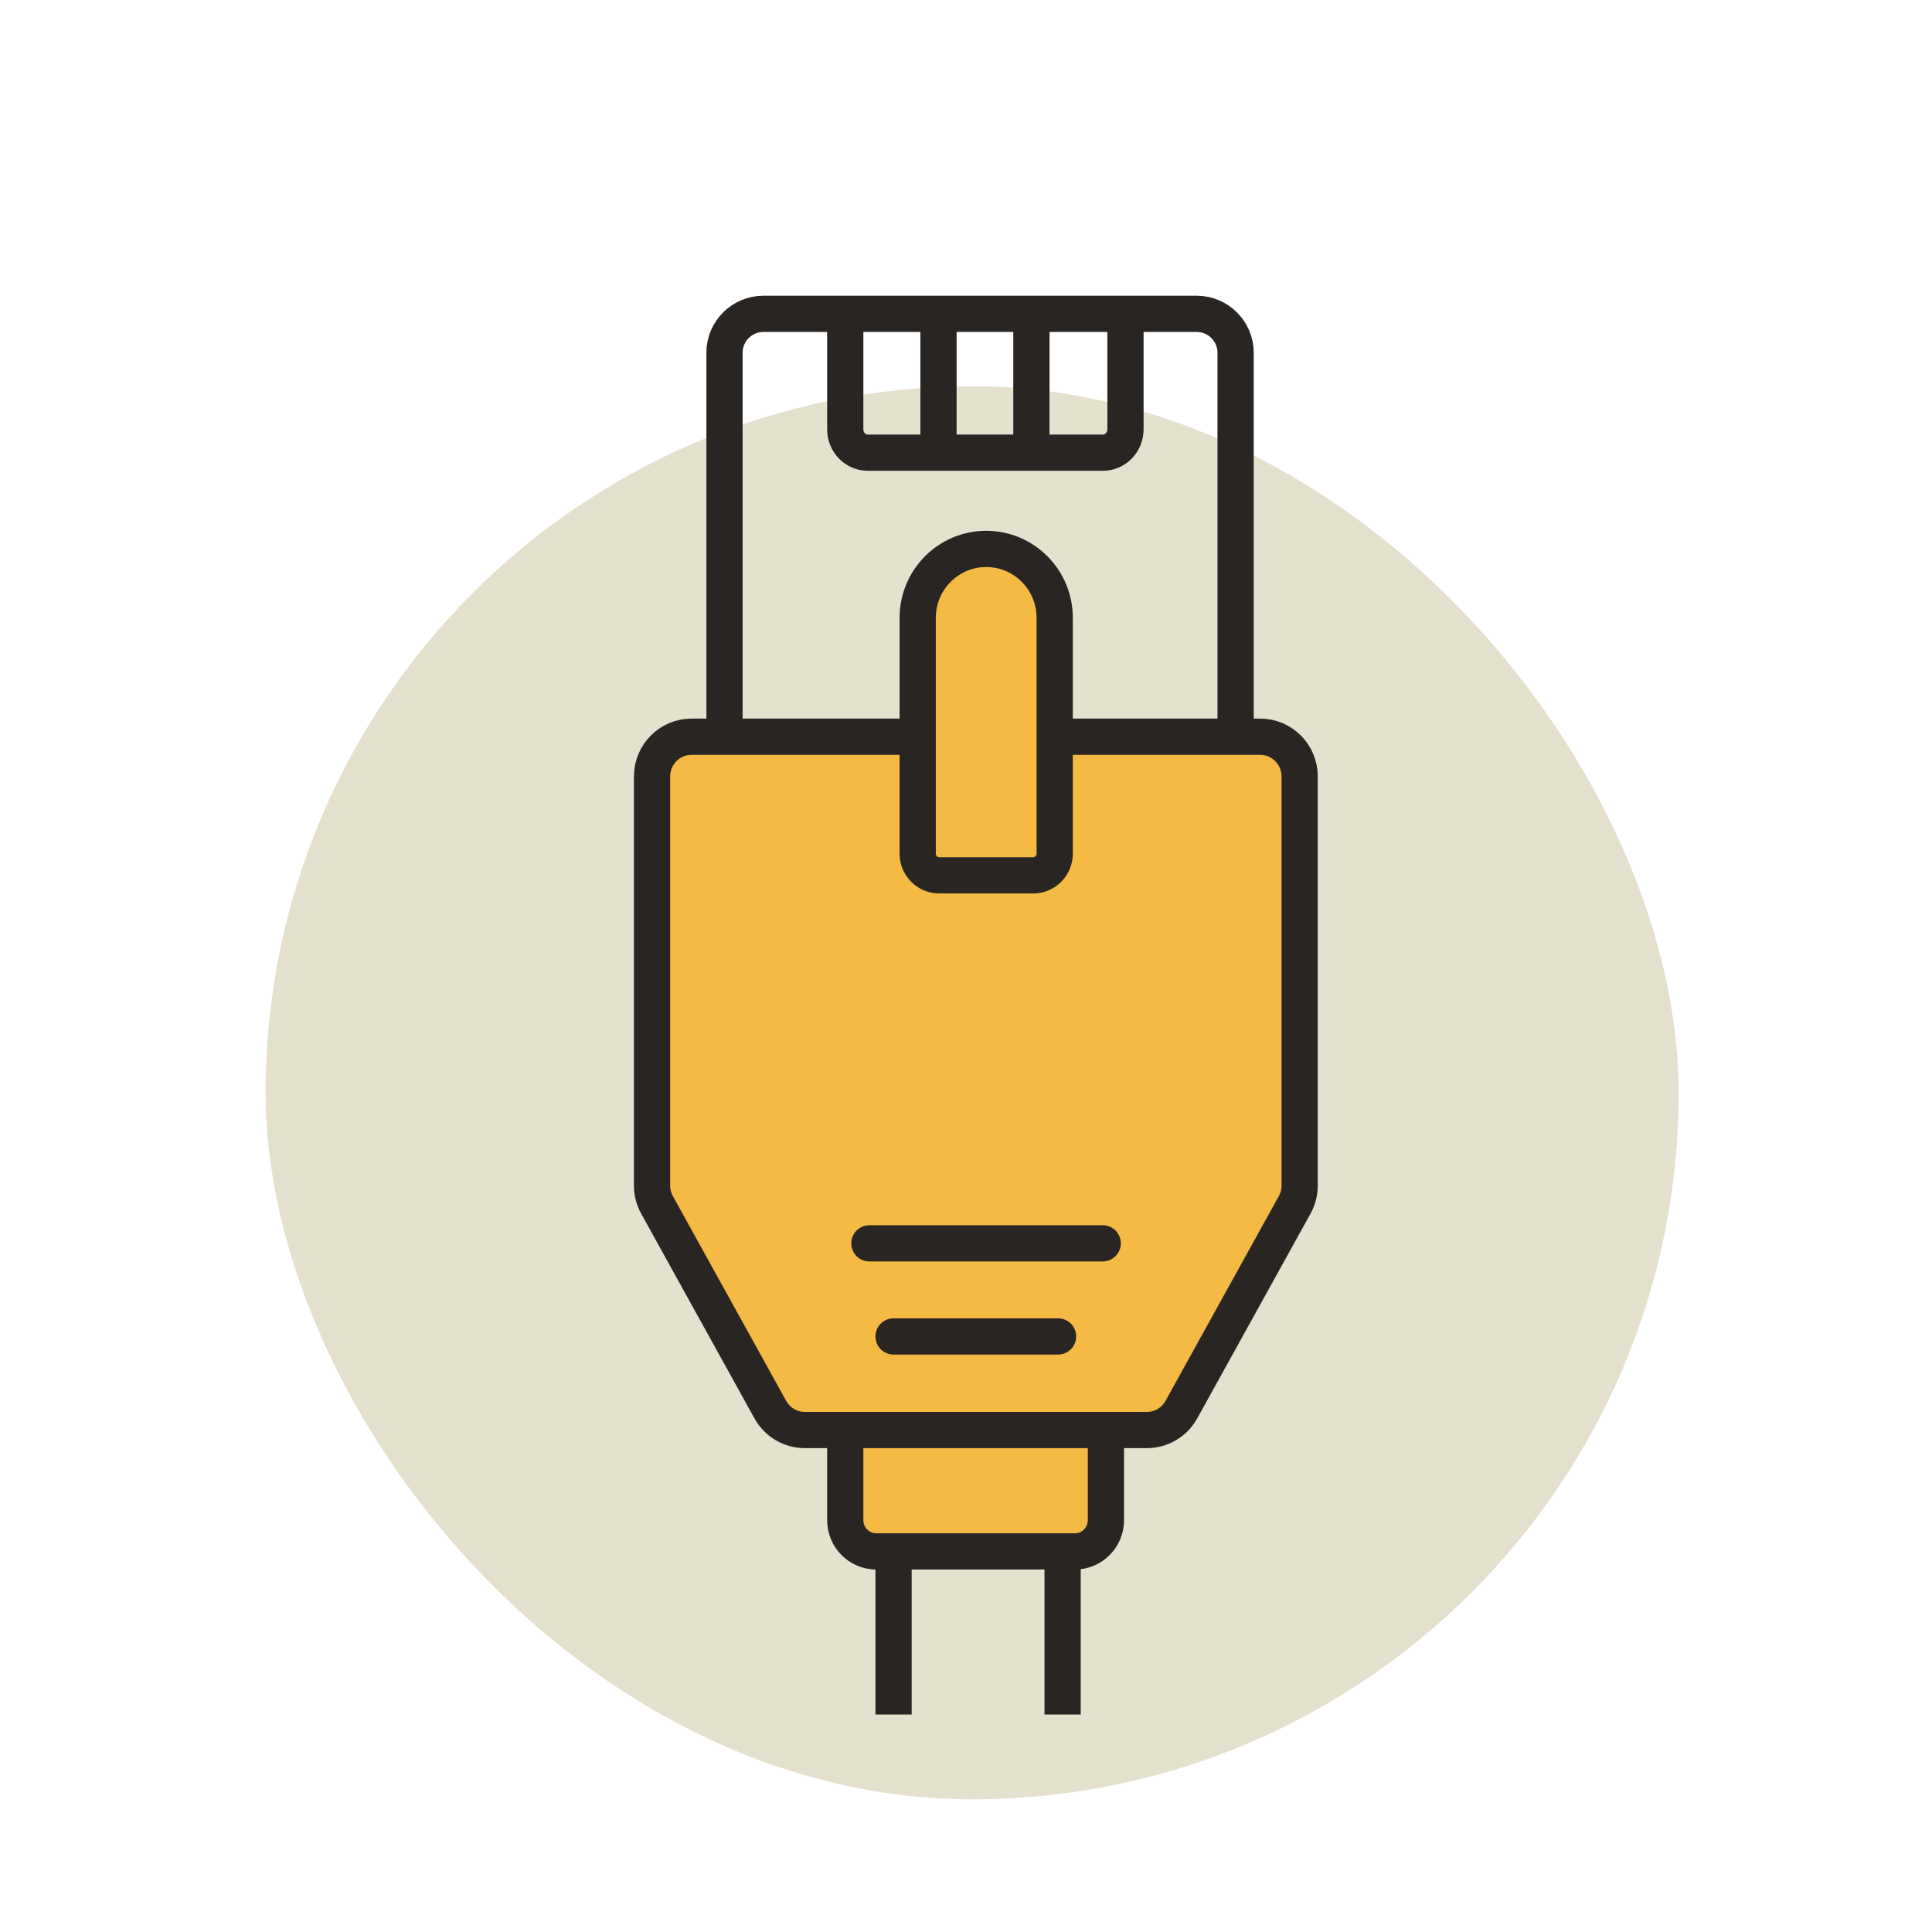
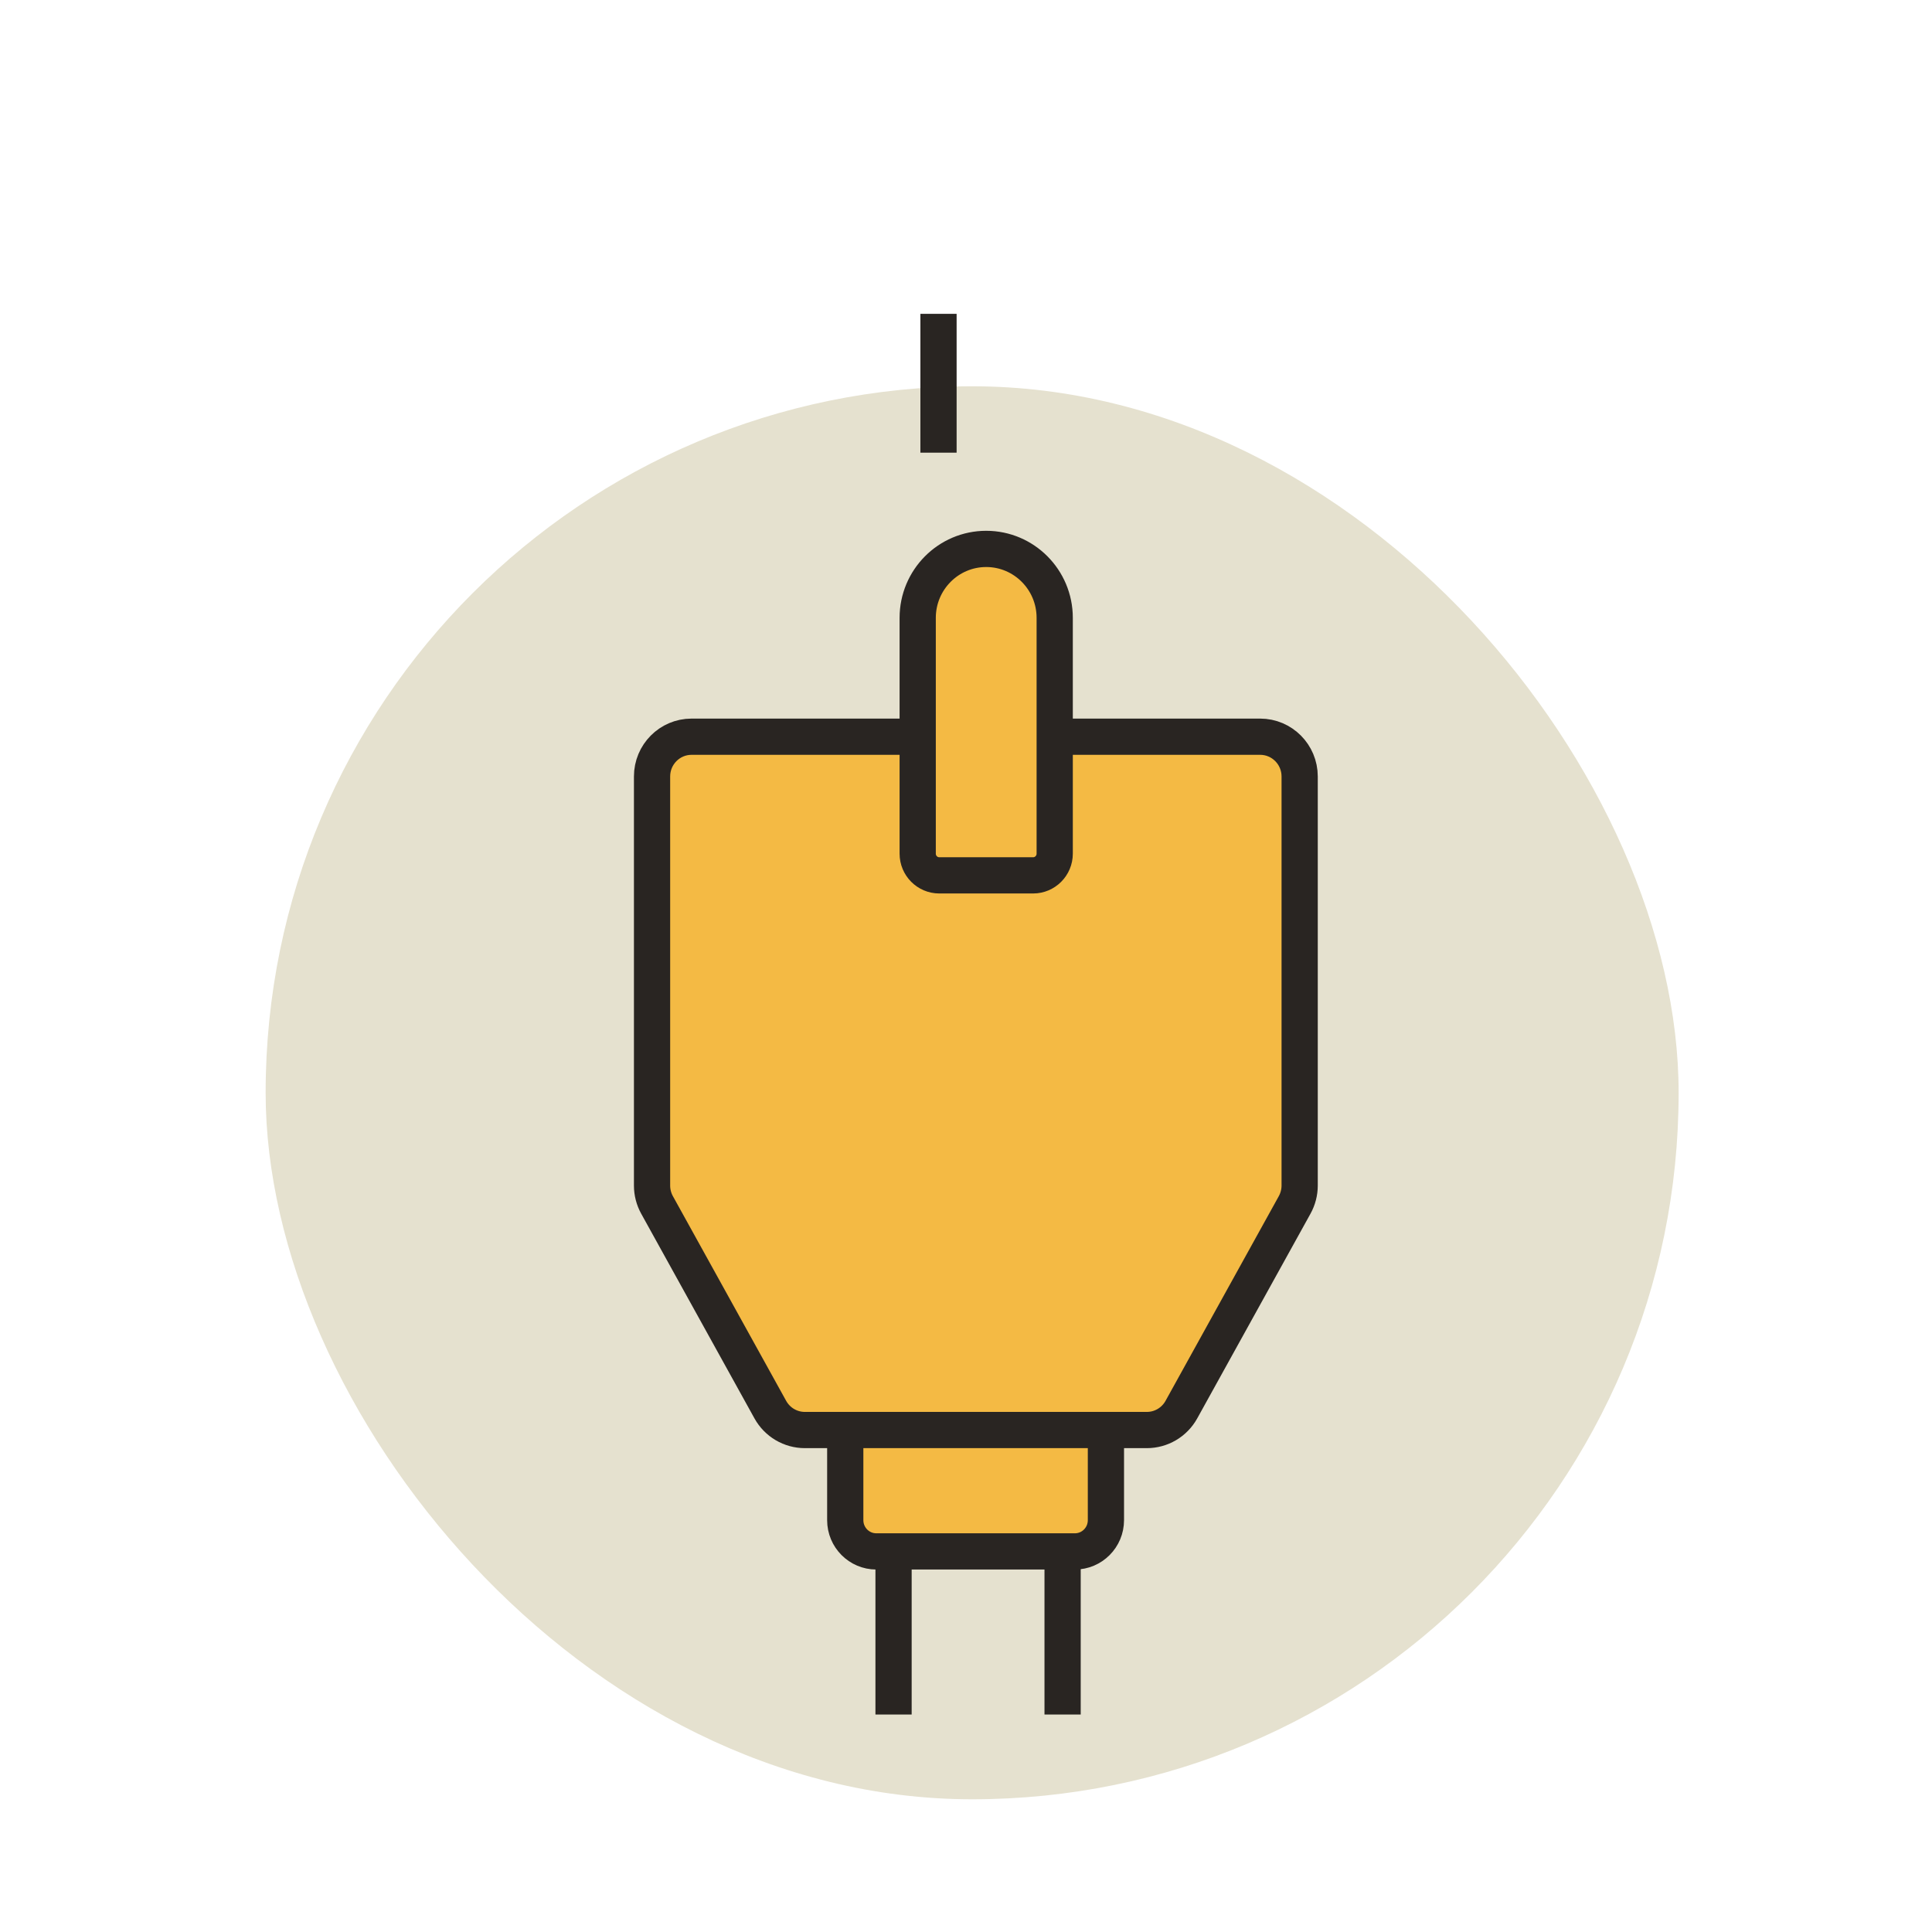
<svg xmlns="http://www.w3.org/2000/svg" width="104" height="104" viewBox="0 0 104 104" fill="none">
  <rect x="14.299" y="20.794" width="76.062" height="76.062" rx="38.031" fill="#E5E1CF" />
  <path d="M57.2 92.293V83.193H48.1V92.293" stroke="#292522" stroke-width="1.95" />
-   <path d="M66.513 39.657V18.989C66.513 17.833 65.574 16.894 64.416 16.894H41.097C39.939 16.894 39 17.833 39 18.989V39.657" stroke="#292522" stroke-width="1.95" />
-   <path d="M60.584 16.894V23.113C60.584 23.806 60.041 24.367 59.373 24.367H46.711C46.043 24.367 45.5 23.806 45.5 23.113V16.894" stroke="#292522" stroke-width="1.95" />
  <path d="M50.52 16.894V24.367" stroke="#292522" stroke-width="1.95" />
-   <path d="M55.52 16.894V24.367" stroke="#292522" stroke-width="1.95" />
-   <path d="M59.532 76.981V81.831C59.532 82.762 58.783 83.513 57.861 83.513H47.172C46.247 83.513 45.5 82.759 45.5 81.831V76.981" fill="#F4BA44" />
+   <path d="M59.532 76.981C59.532 82.762 58.783 83.513 57.861 83.513H47.172C46.247 83.513 45.5 82.759 45.5 81.831V76.981" fill="#F4BA44" />
  <path d="M59.532 76.981V81.831C59.532 82.762 58.783 83.513 57.861 83.513H47.172C46.247 83.513 45.5 82.759 45.5 81.831V76.981" stroke="#292522" stroke-width="1.95" />
  <path d="M48.83 39.657H37.226C36.053 39.657 35.1 40.614 35.1 41.797V63.821C35.1 64.184 35.193 64.543 35.368 64.86L41.467 75.882C41.844 76.56 42.553 76.979 43.326 76.979H61.735C62.505 76.979 63.217 76.56 63.593 75.882L69.692 64.86C69.867 64.543 69.961 64.184 69.961 63.821V41.797C69.961 40.617 69.01 39.657 67.834 39.657H56.204" fill="#F4BA44" />
  <path d="M48.83 39.657H37.226C36.053 39.657 35.1 40.614 35.1 41.797V63.821C35.1 64.184 35.193 64.543 35.368 64.86L41.467 75.882C41.844 76.56 42.553 76.979 43.326 76.979H61.735C62.505 76.979 63.217 76.56 63.593 75.882L69.692 64.86C69.867 64.543 69.961 64.184 69.961 63.821V41.797C69.961 40.617 69.01 39.657 67.834 39.657H56.204" stroke="#292522" stroke-width="1.95" />
  <path d="M53.087 29.548C55.121 29.548 56.775 31.209 56.775 33.258V45.953C56.775 46.596 56.255 47.121 55.614 47.121H50.561C49.922 47.121 49.4 46.599 49.4 45.953V33.258C49.4 31.212 51.051 29.548 53.087 29.548Z" fill="#F4BA44" stroke="#292522" stroke-width="1.95" />
-   <path d="M46.799 66.929H59.359" stroke="#292522" stroke-width="1.95" stroke-linecap="round" />
-   <path d="M48.1 71.941H56.956" stroke="#292522" stroke-width="1.95" stroke-linecap="round" />
</svg>